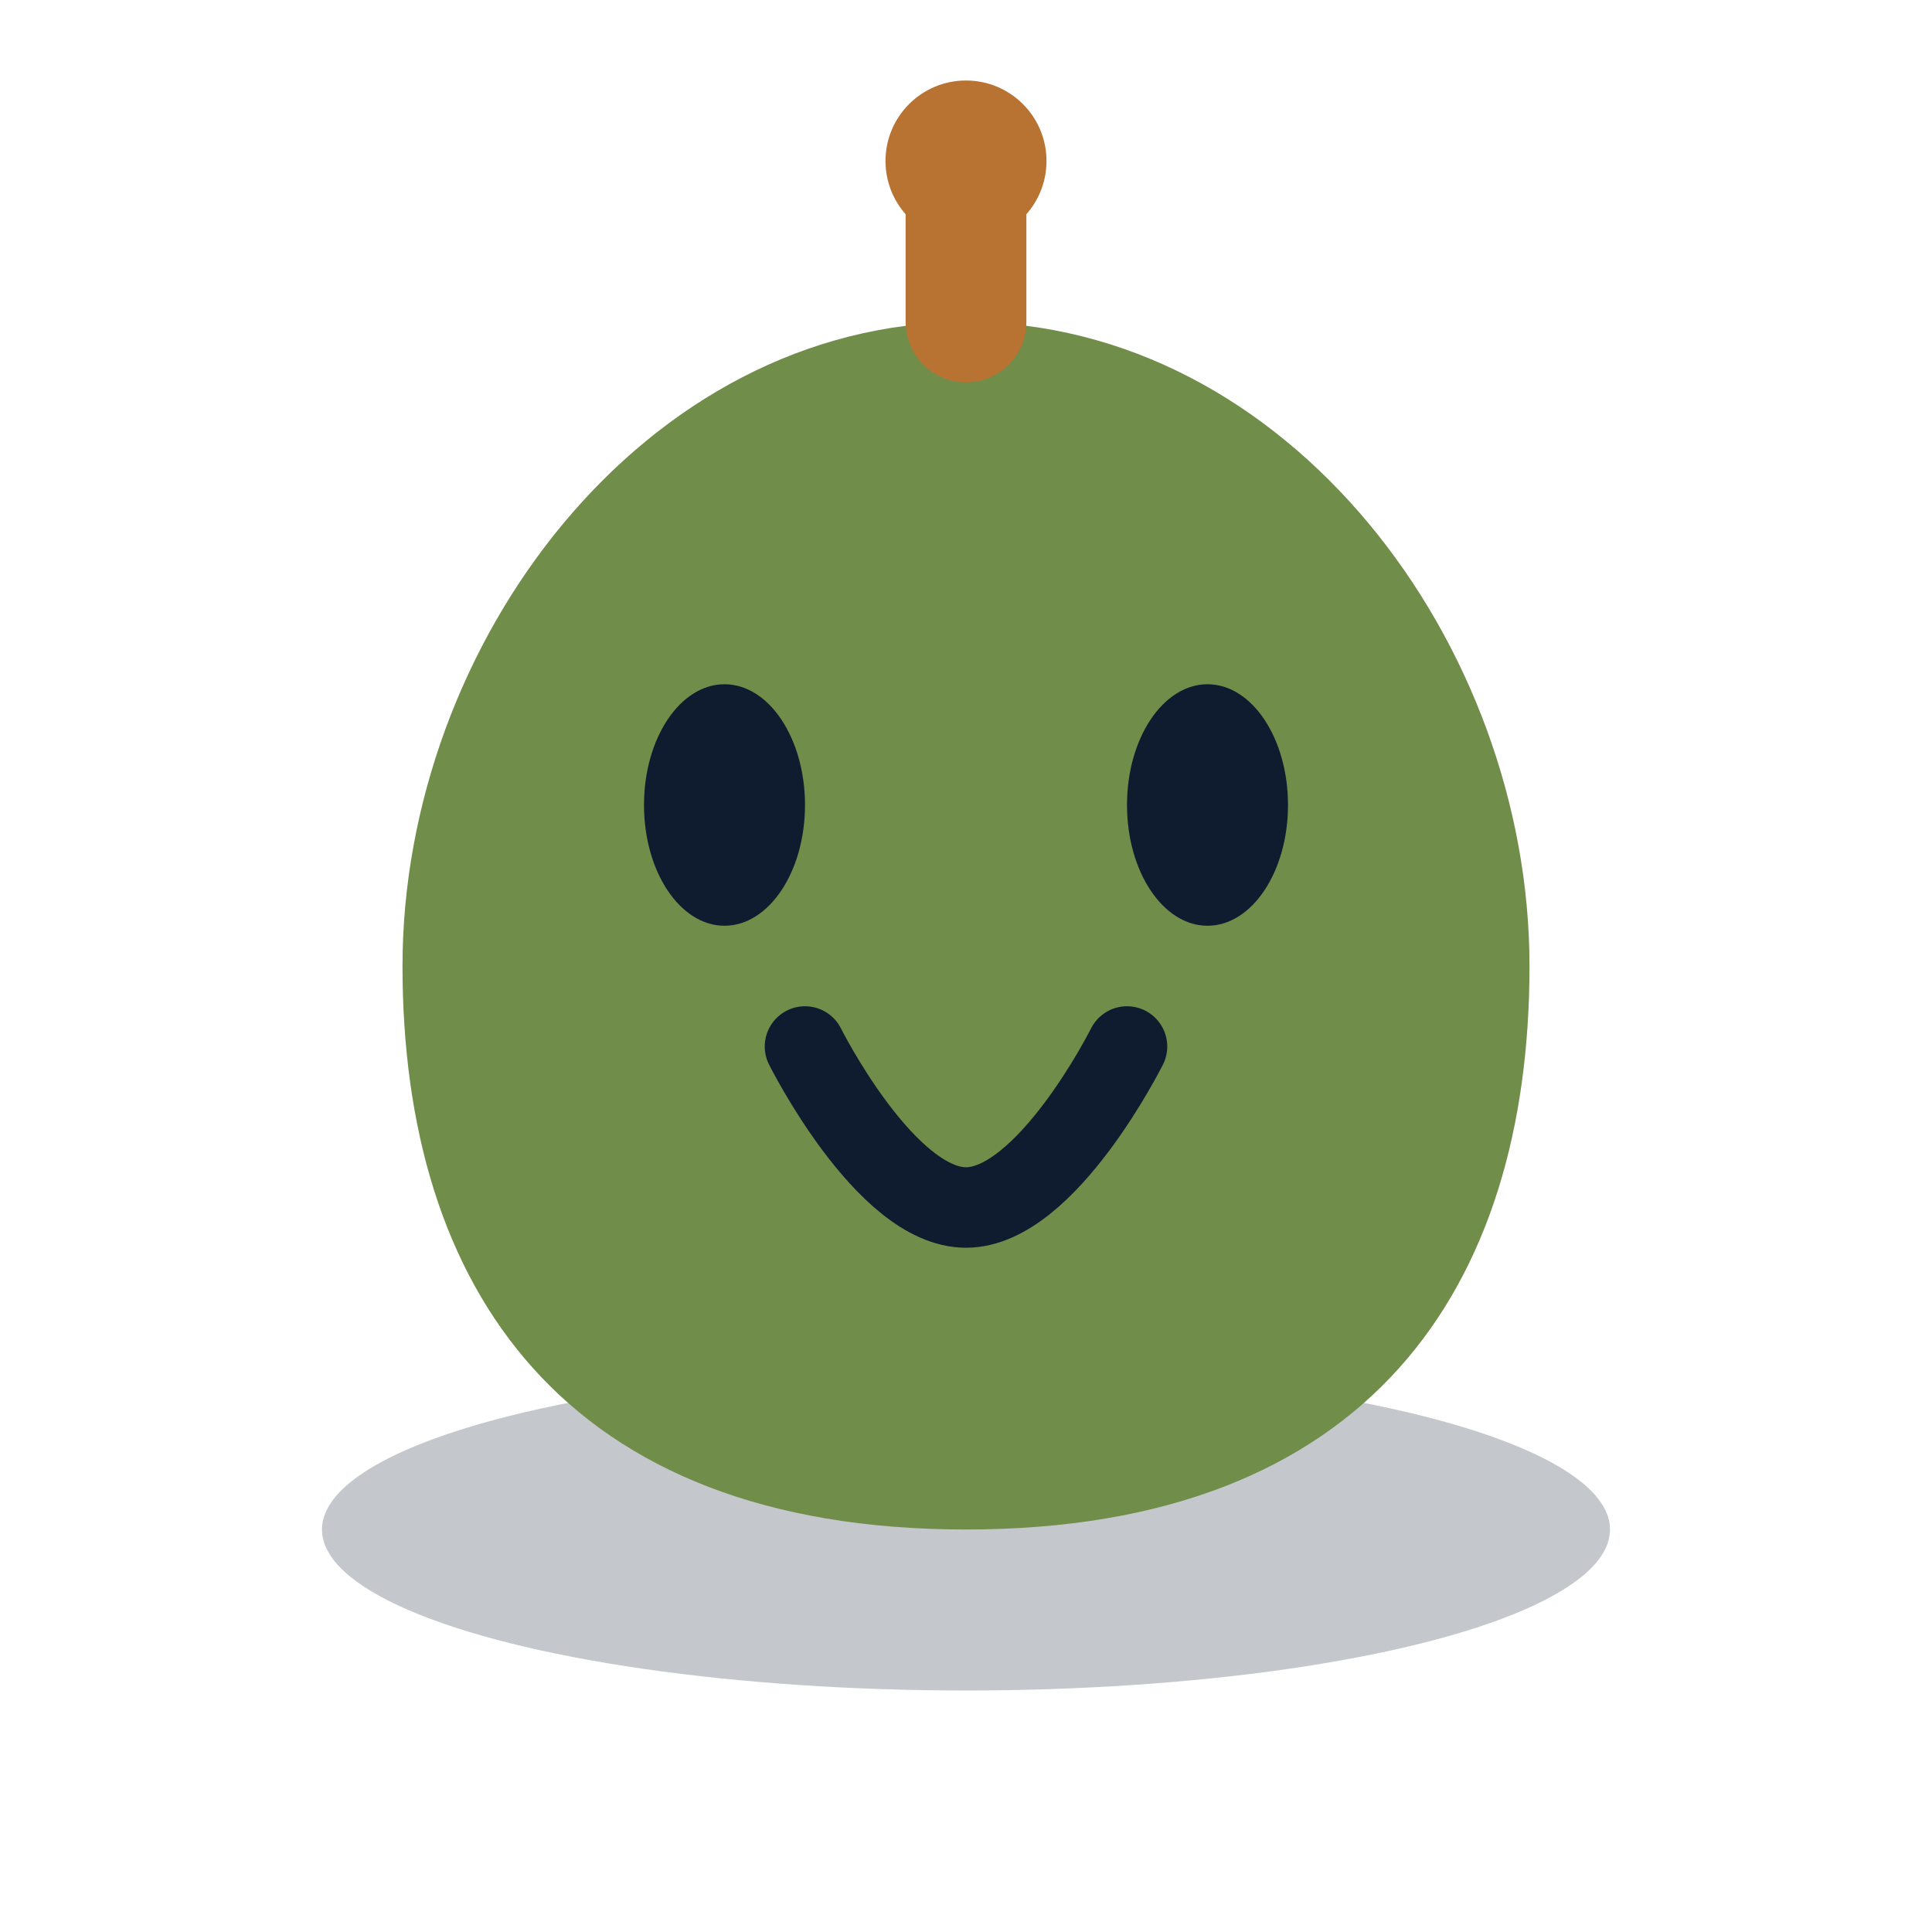
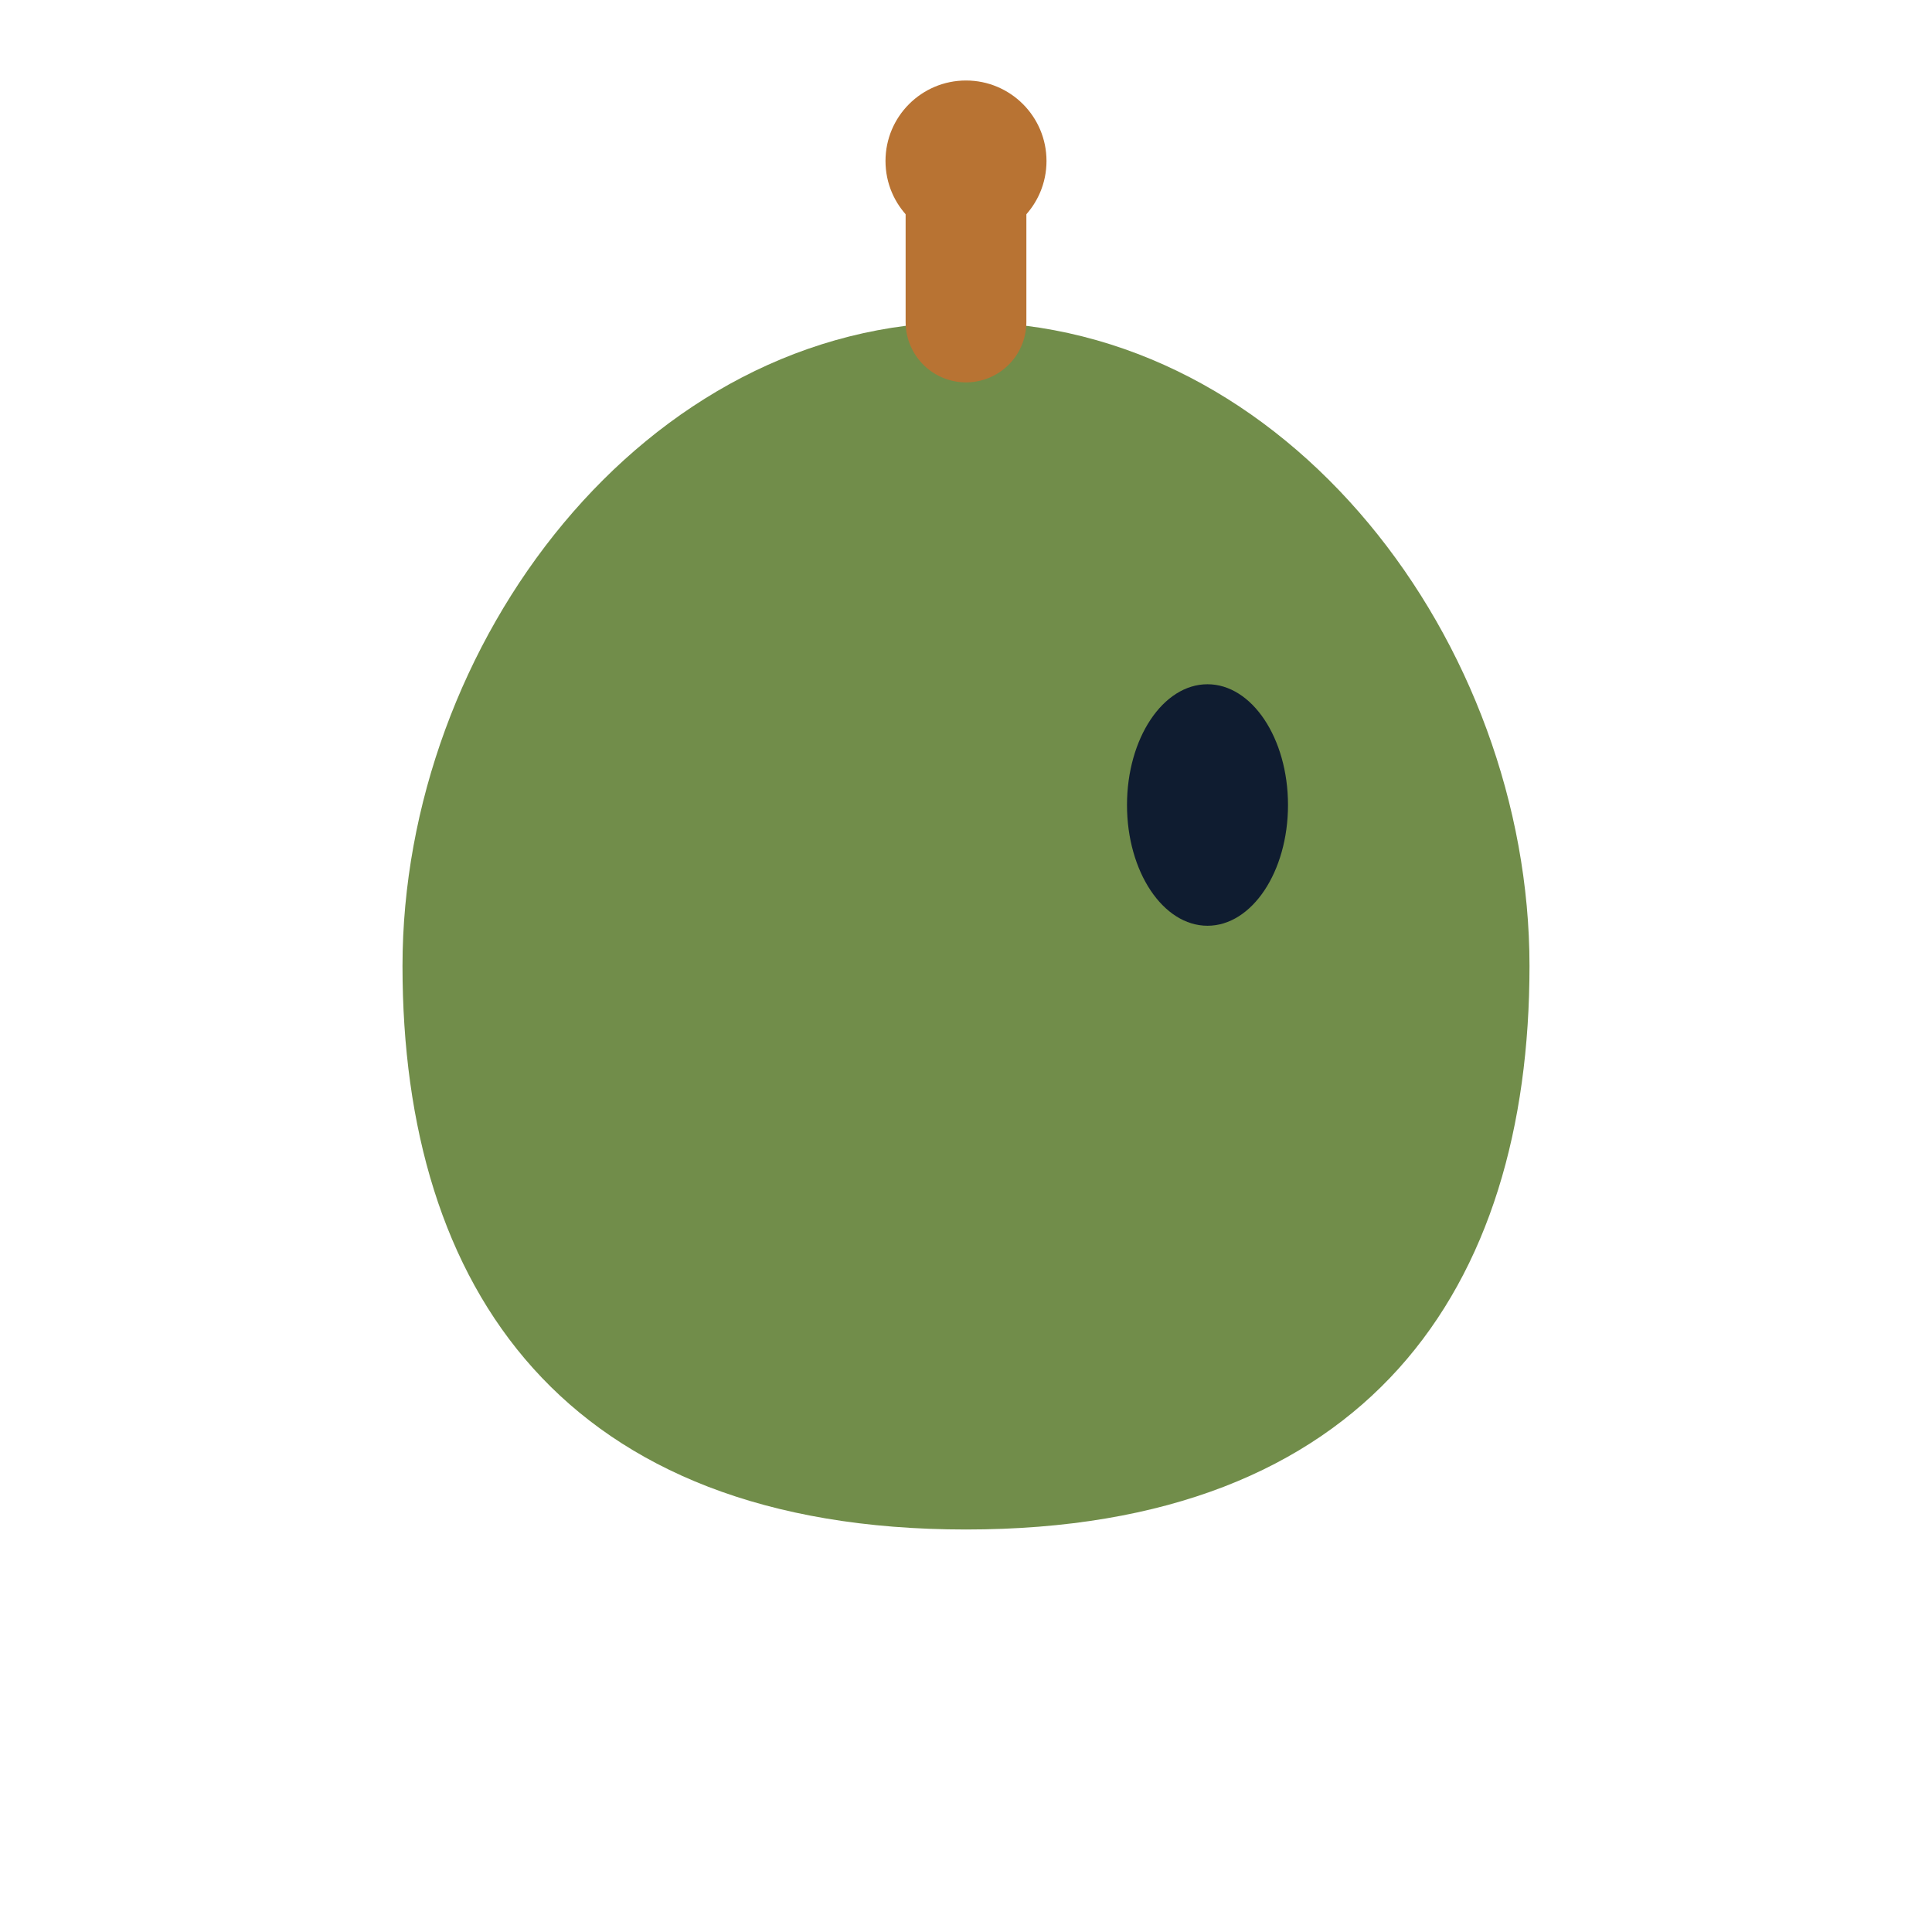
<svg xmlns="http://www.w3.org/2000/svg" width="48" height="48" viewBox="0 0 48 48" fill="none">
-   <ellipse cx="24" cy="38" rx="16" ry="4" fill="#C4C8CC" />
  <path d="M24 8C16 8 10 16 10 24C10 32 14 38 24 38C34 38 38 32 38 24C38 16 32 8 24 8Z" fill="#718D4A" />
-   <path d="M20 26C20 26 22 30 24 30C26 30 28 26 28 26" stroke="#0F1C30" stroke-width="2" stroke-linecap="round" />
-   <ellipse cx="18" cy="20" rx="2" ry="3" fill="#0F1C30" />
  <ellipse cx="30" cy="20" rx="2" ry="3" fill="#0F1C30" />
  <path d="M24 4V8" stroke="#B87333" stroke-width="3" stroke-linecap="round" />
  <circle cx="24" cy="4" r="2" fill="#B87333" />
</svg>